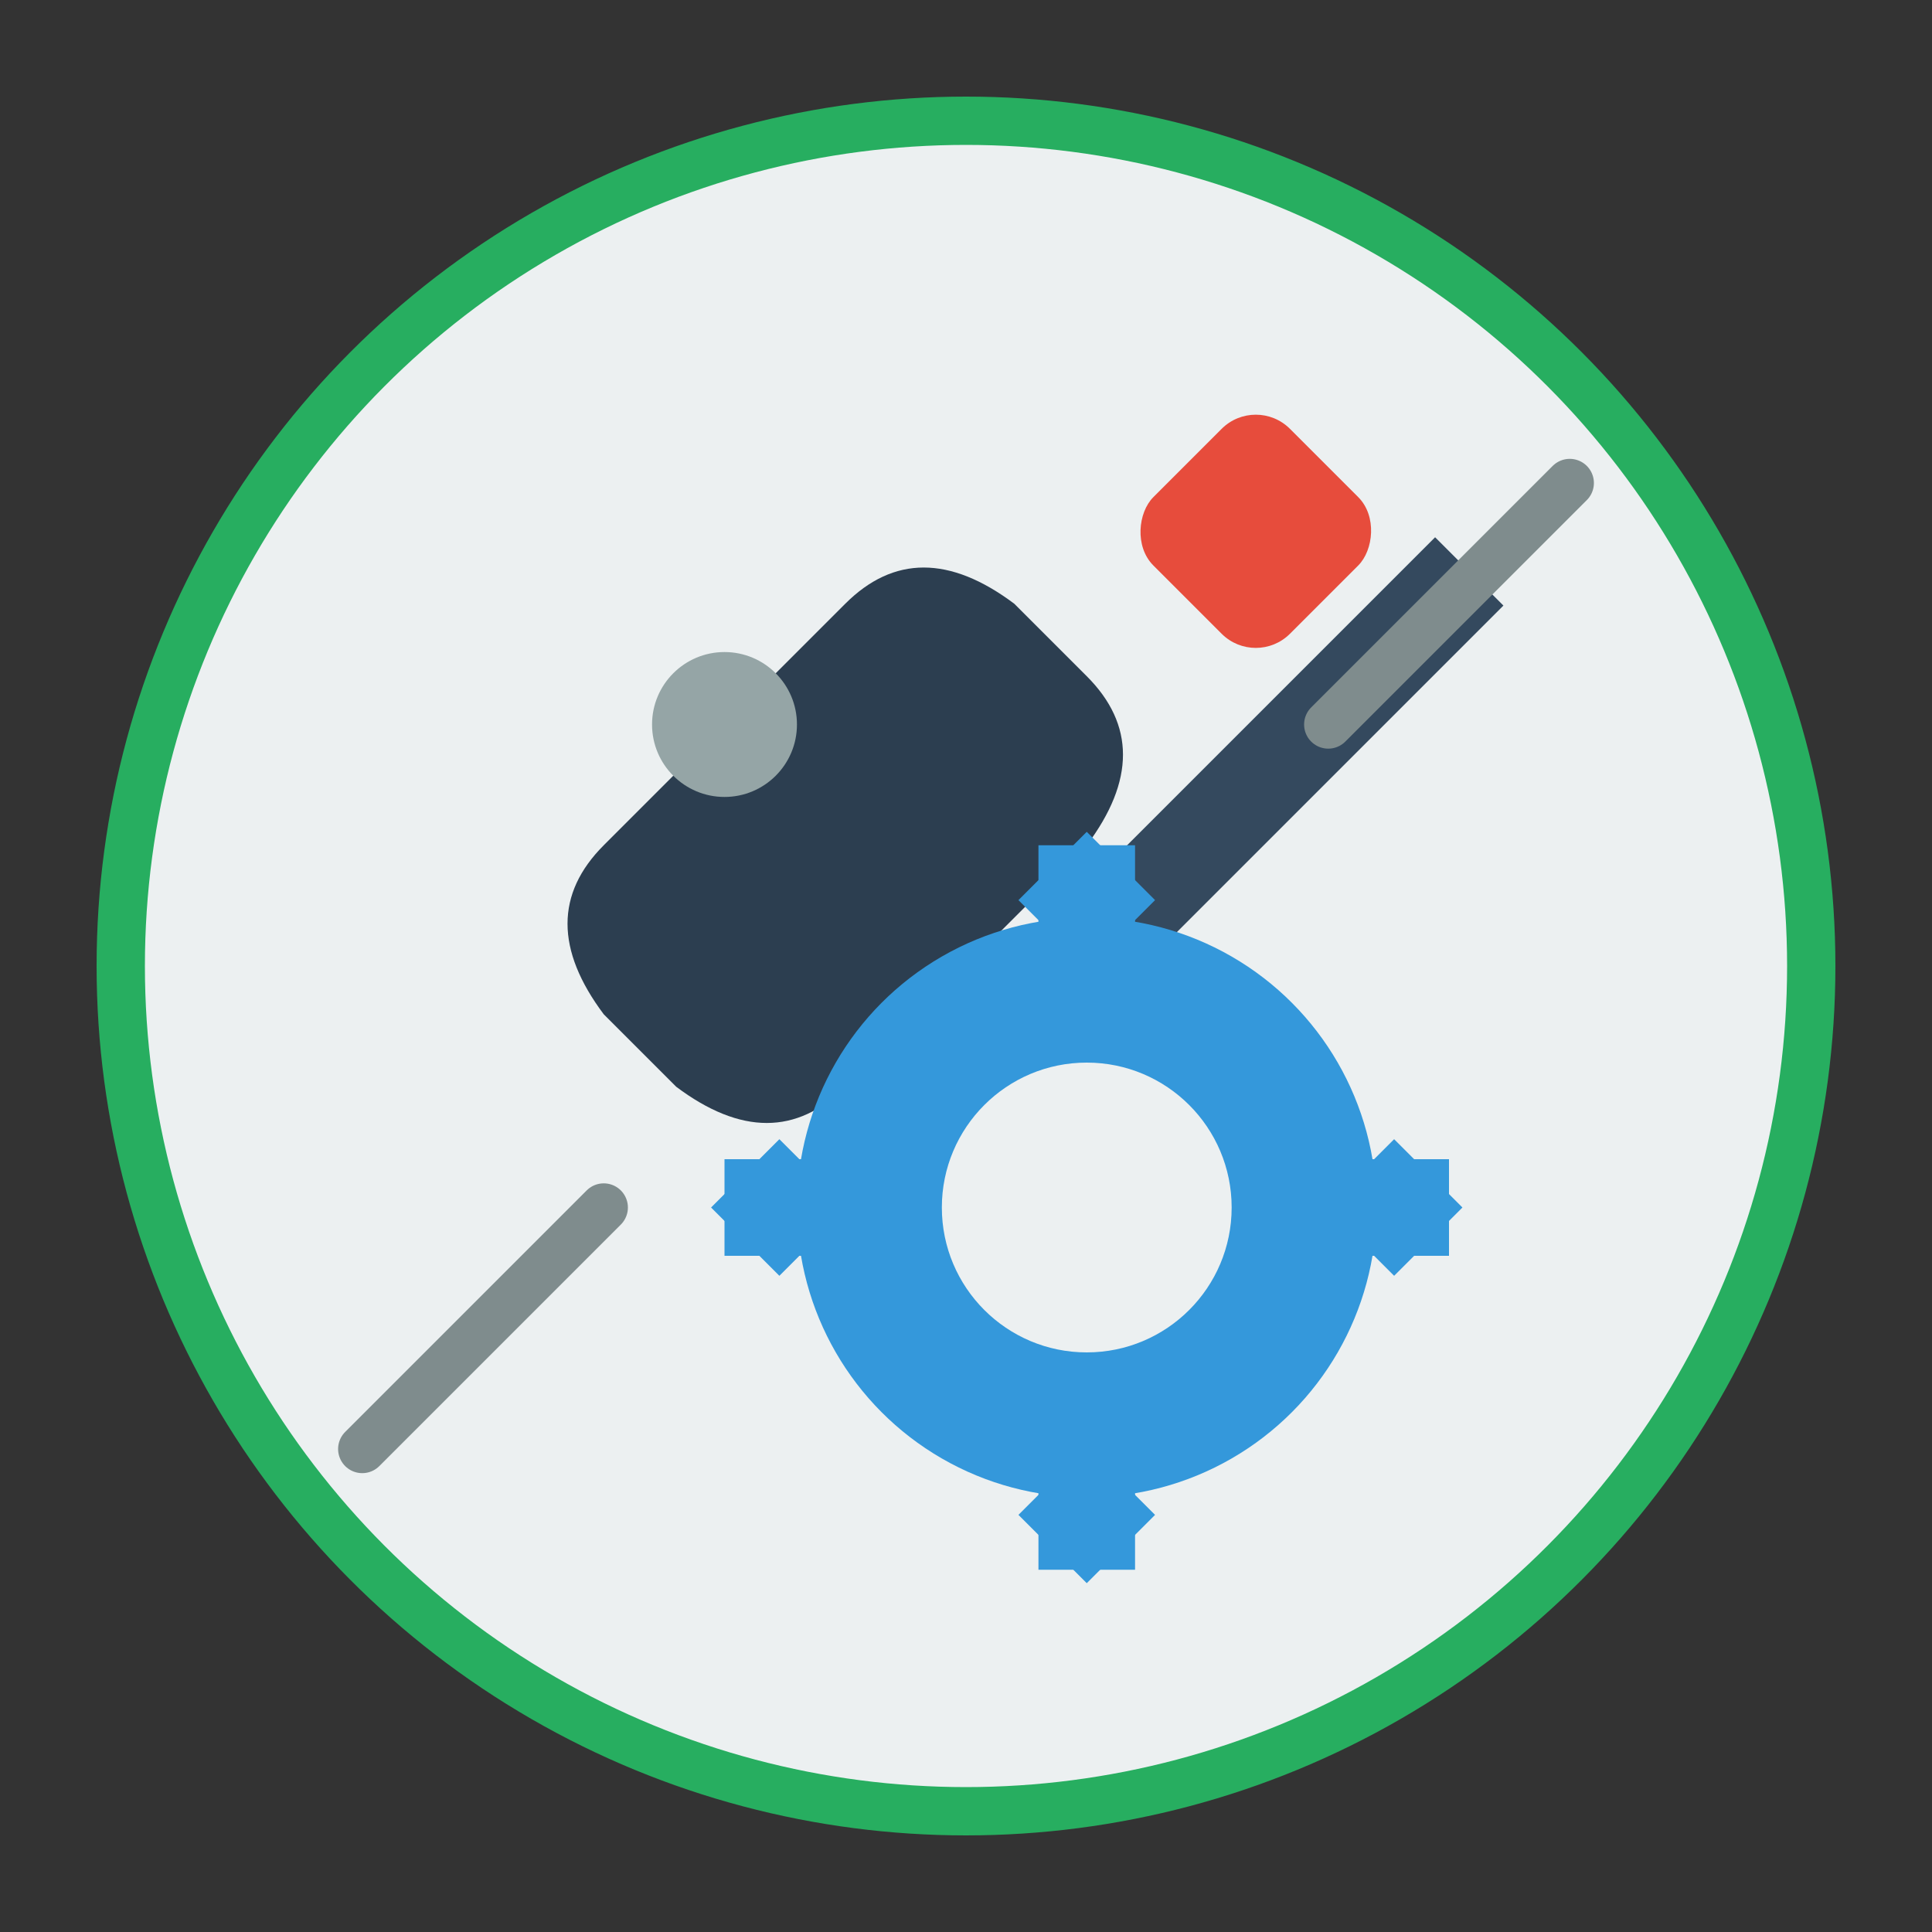
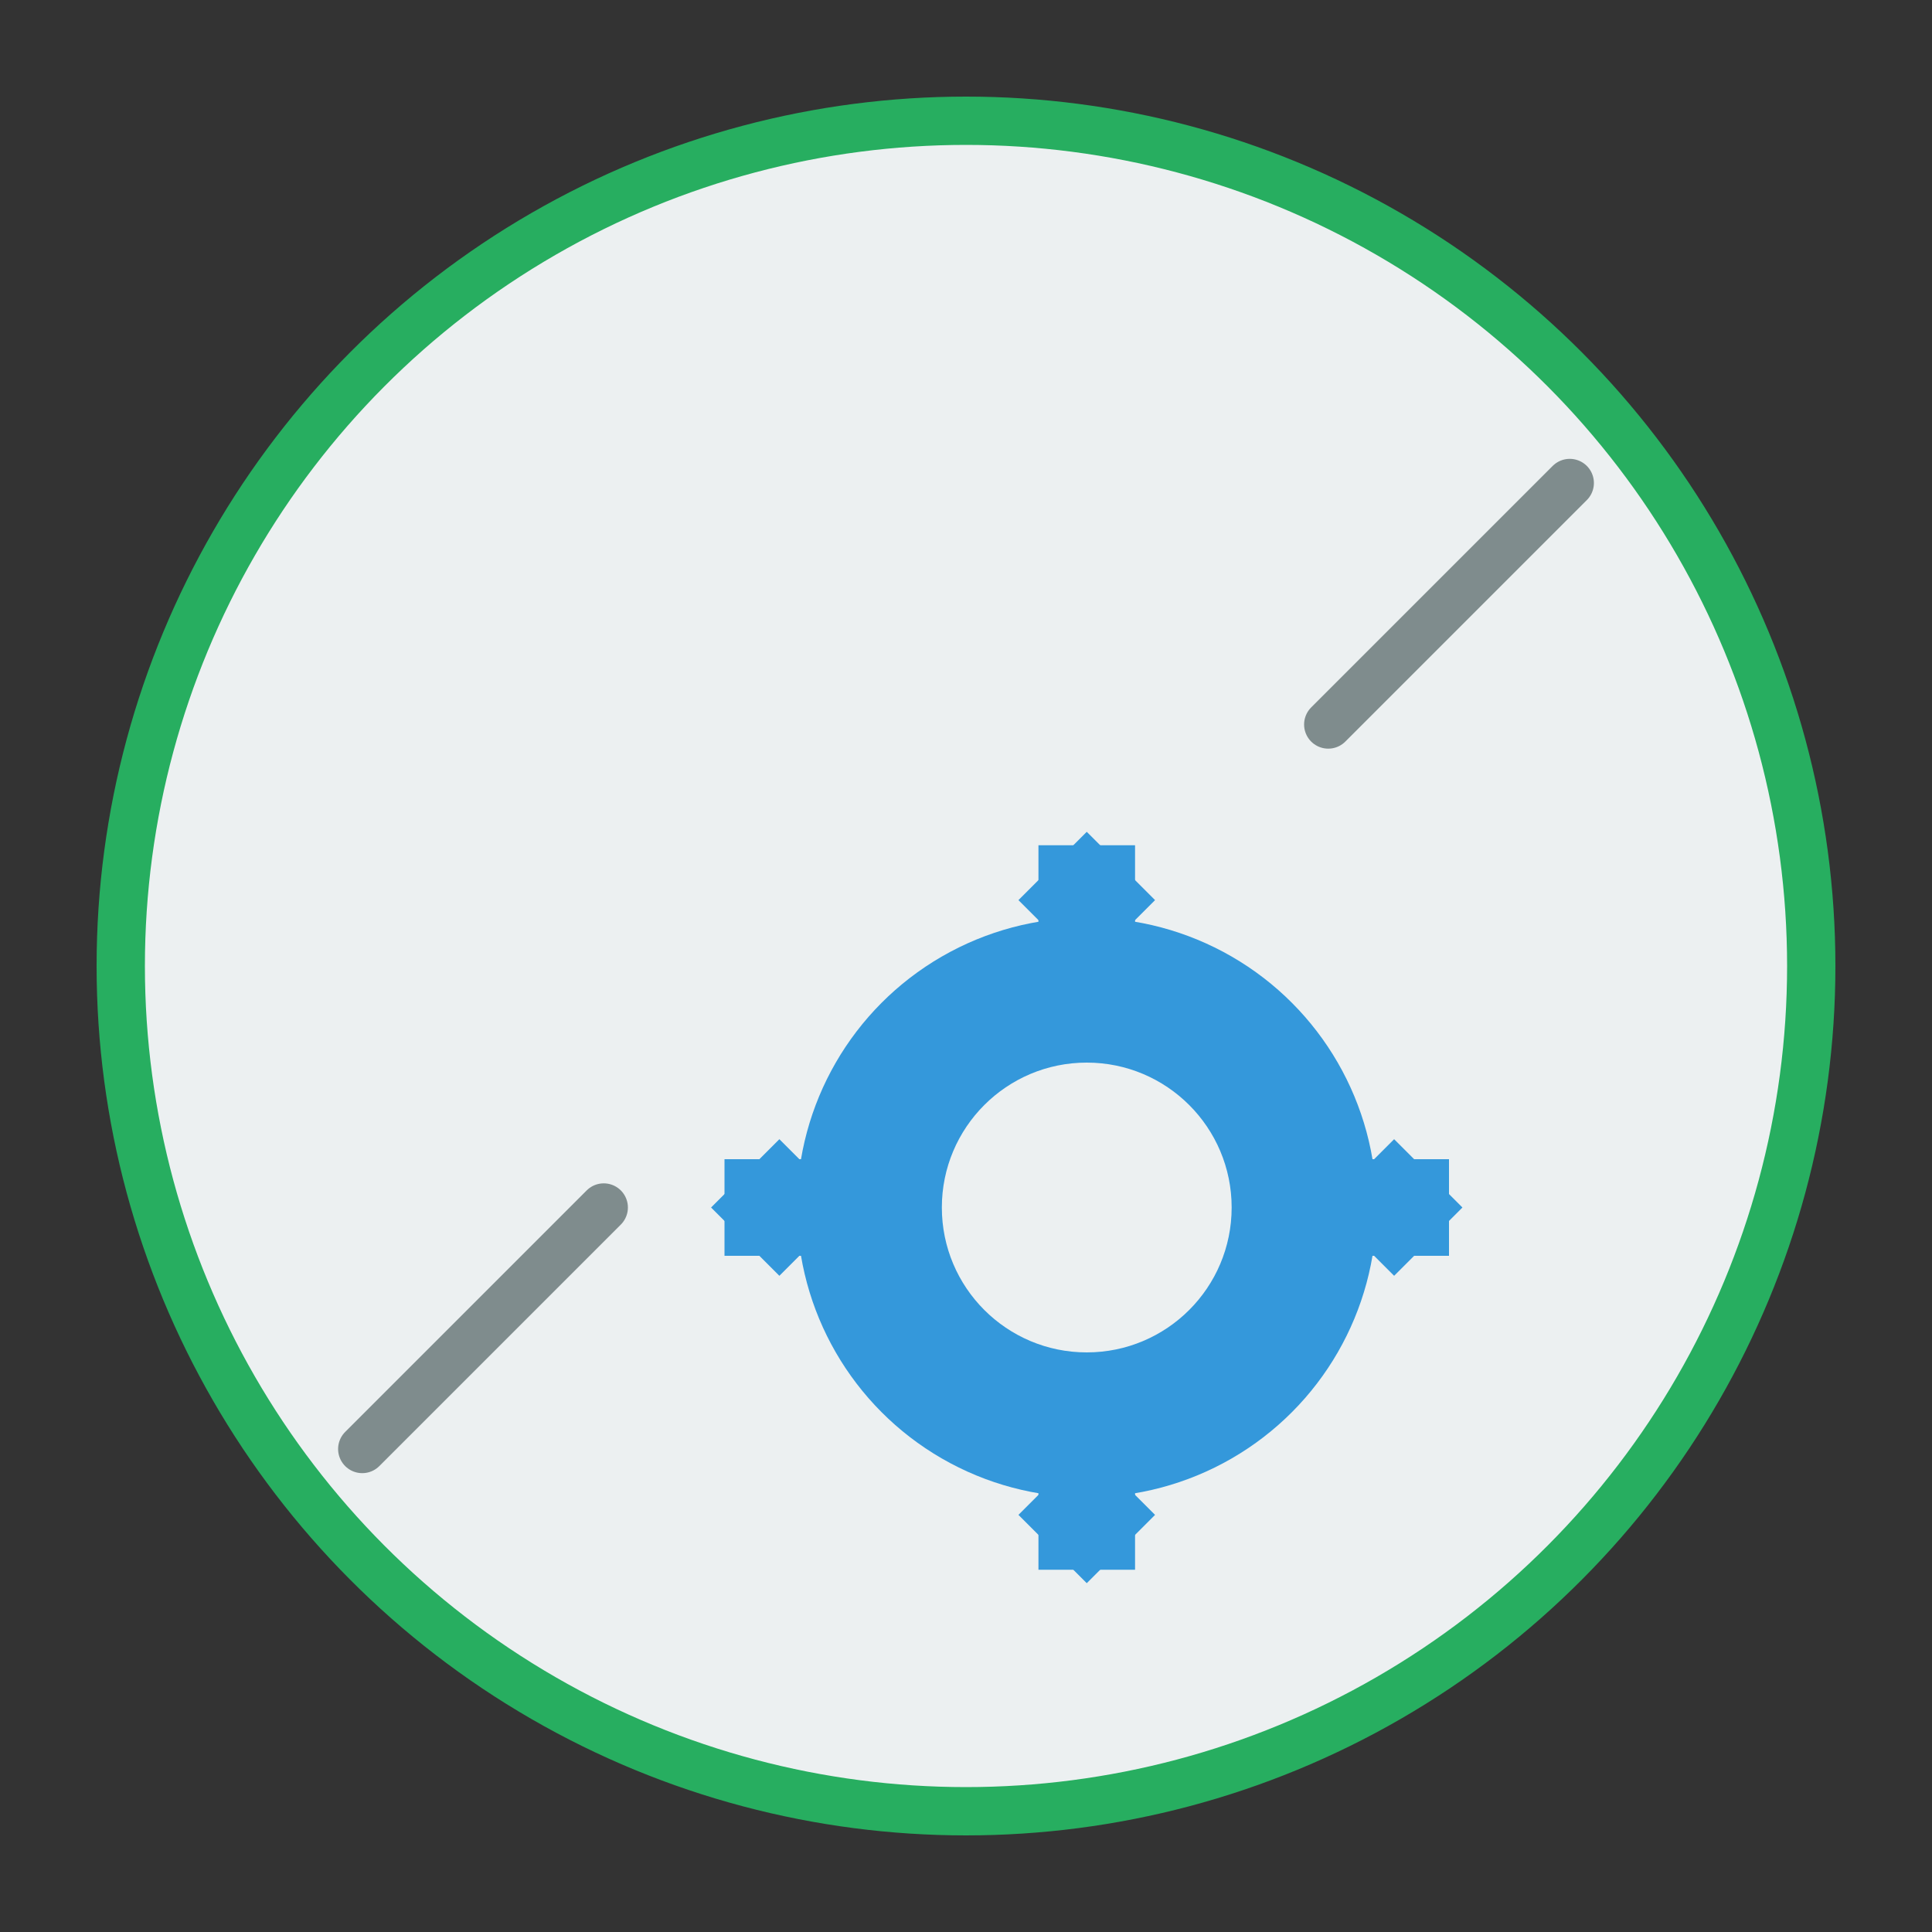
<svg xmlns="http://www.w3.org/2000/svg" width="80" height="80" viewBox="0 0 80 80" fill="none">
  <rect x="0" y="0" width="80" height="80" fill="#333333" stroke="none" />
  <circle cx="40" cy="40" r="35" fill="#ecf0f1" stroke="#27ae60" stroke-width="2" />
-   <path d="M25 35L35 25Q38 22 42 25L45 28Q48 31 45 35L35 45Q32 48 28 45L25 42Q22 38 25 35Z" fill="#2c3e50" />
-   <circle cx="30" cy="30" r="3" fill="#95a5a6" />
-   <rect x="50" y="20" width="4" height="25" fill="#34495e" transform="rotate(45 52 32.5)" />
-   <rect x="48" y="18" width="8" height="8" rx="2" fill="#e74c3c" transform="rotate(45 52 22)" />
  <g transform="translate(45, 50)">
    <circle cx="0" cy="0" r="12" fill="#3498db" />
    <circle cx="0" cy="0" r="6" fill="#ecf0f1" />
    <rect x="-2" y="-15" width="4" height="6" fill="#3498db" />
    <rect x="-2" y="9" width="4" height="6" fill="#3498db" />
    <rect x="-15" y="-2" width="6" height="4" fill="#3498db" />
    <rect x="9" y="-2" width="6" height="4" fill="#3498db" />
    <rect x="-11" y="-11" width="4" height="4" fill="#3498db" transform="rotate(45)" />
    <rect x="7" y="-11" width="4" height="4" fill="#3498db" transform="rotate(45)" />
    <rect x="-11" y="7" width="4" height="4" fill="#3498db" transform="rotate(45)" />
    <rect x="7" y="7" width="4" height="4" fill="#3498db" transform="rotate(45)" />
  </g>
  <path d="M15 60L25 50M55 30L65 20" stroke="#7f8c8d" stroke-width="2" stroke-linecap="round" />
</svg>